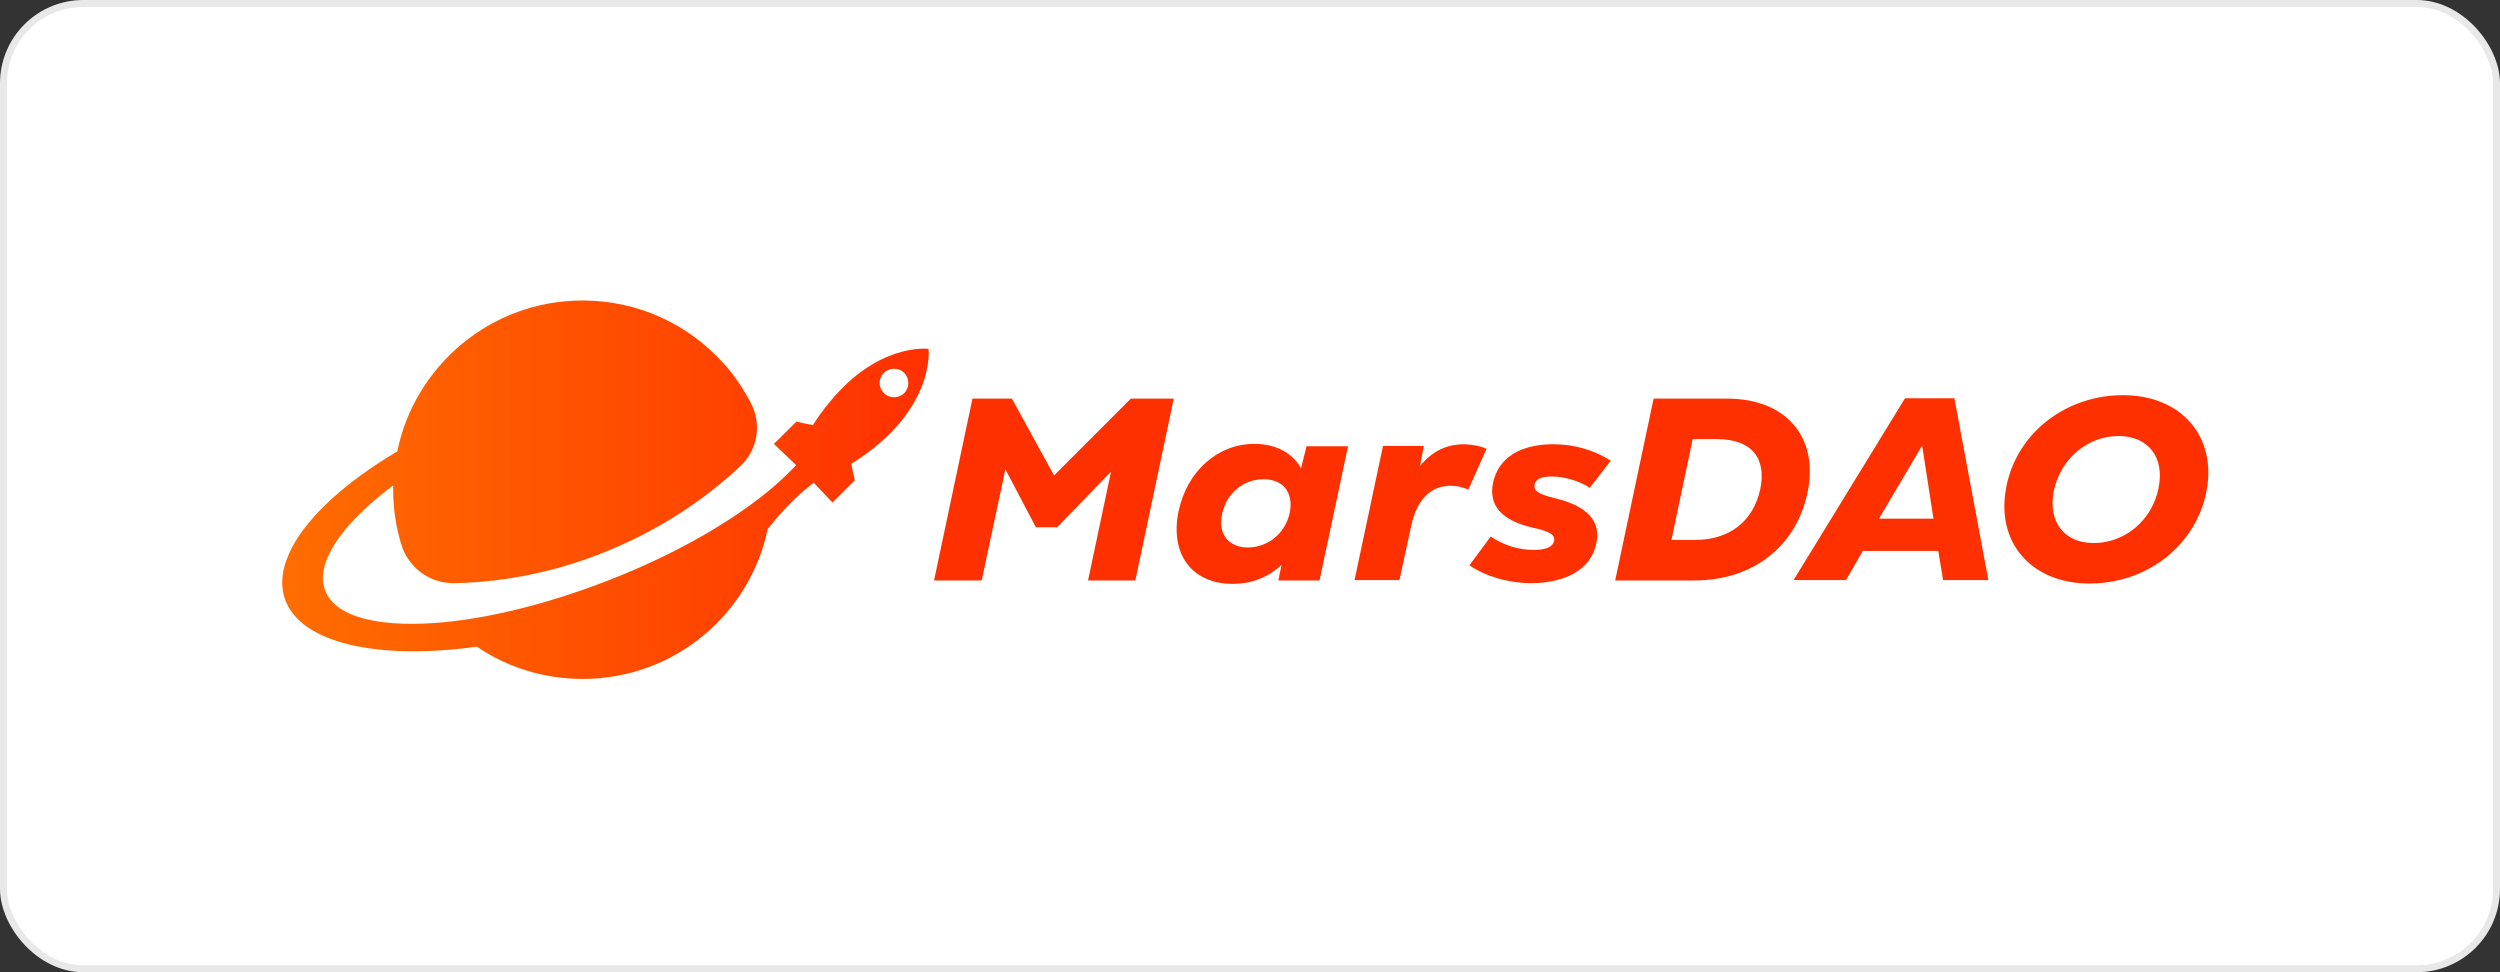
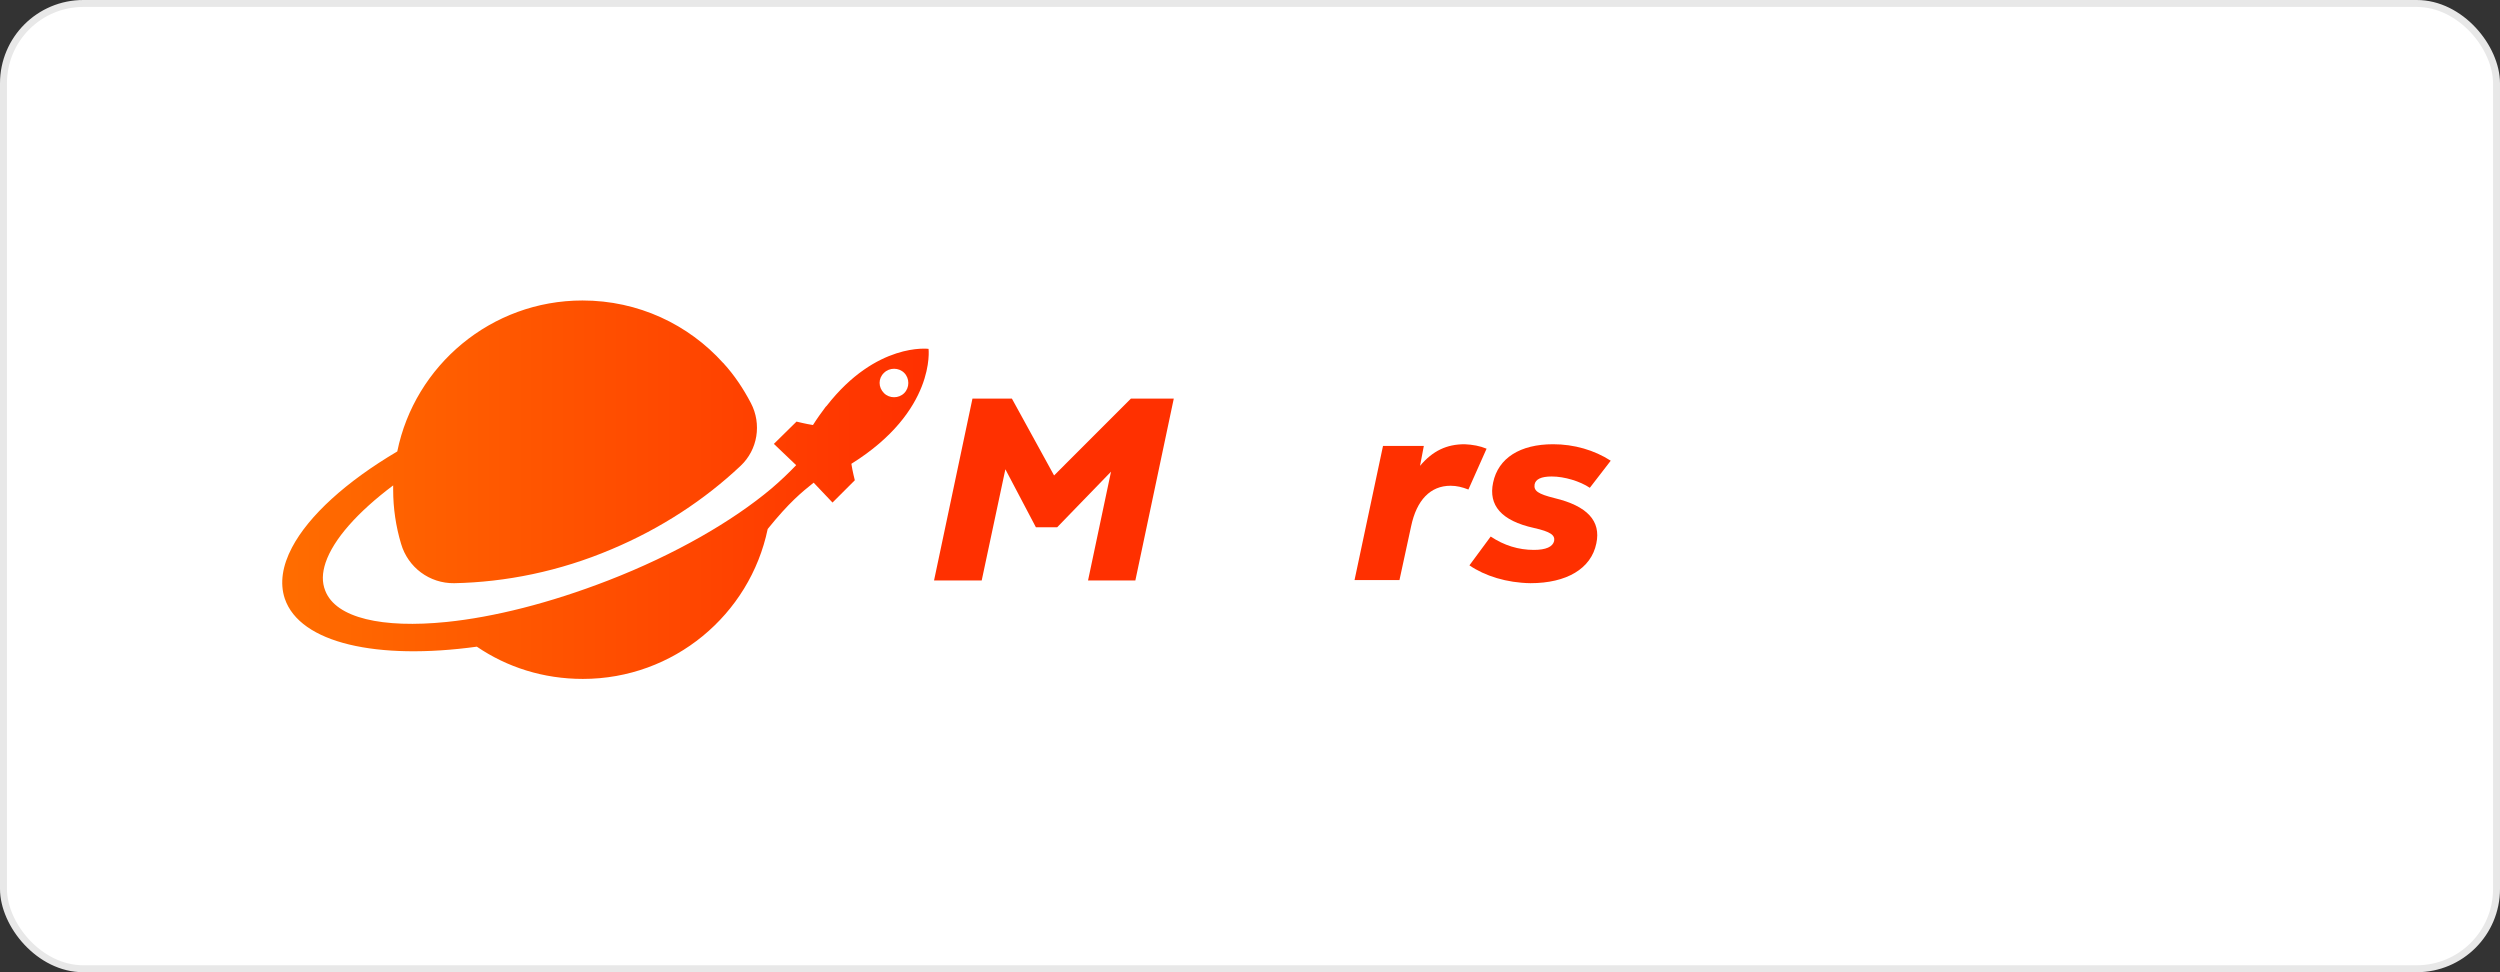
<svg xmlns="http://www.w3.org/2000/svg" width="180" height="70" viewBox="0 0 180 70" fill="none">
  <rect x="0" y="0" width="180" height="70" fill="#333333" stroke="none" />
  <rect x="0.25" y="0.25" width="179.5" height="69.5" rx="5.75" fill="white" stroke="#E8E8E8" stroke-width="0.5" />
  <path d="M81.425 28.7H84.512L81.746 41.792H78.339L79.993 33.961L76.116 37.963H74.585L72.387 33.788L70.683 41.792H67.251L70.017 28.7H72.857L75.894 34.233L81.425 28.7Z" fill="#FF3000" />
-   <path d="M94.069 32.133H97.057L95.007 41.792H92.044L92.266 40.68C91.328 41.545 90.143 42.039 88.76 42.039C85.821 42.039 84.216 39.915 84.858 36.802C85.475 33.912 87.673 31.96 90.316 31.96C91.847 31.96 93.057 32.603 93.674 33.714L94.069 32.133ZM92.859 36.926C93.155 35.468 92.39 34.505 90.982 34.505C89.525 34.505 88.291 35.518 87.994 37C87.673 38.432 88.439 39.421 89.871 39.421C91.303 39.396 92.538 38.408 92.859 36.926Z" fill="#FF3000" />
  <path d="M107.034 32.306L105.725 35.246C105.28 35.073 104.885 34.974 104.441 34.974C102.984 34.974 101.996 36.011 101.601 37.889L100.761 41.767H97.526L99.576 32.108H102.515L102.243 33.541C103.157 32.454 104.169 31.985 105.453 31.985C106.021 32.01 106.564 32.108 107.034 32.306Z" fill="#FF3000" />
  <path d="M105.799 40.705L107.33 38.63C108.293 39.272 109.33 39.593 110.441 39.593C111.306 39.593 111.8 39.371 111.898 38.951C111.972 38.531 111.651 38.284 110.441 38.012C108.095 37.493 107.157 36.382 107.503 34.752C107.873 32.973 109.454 31.985 111.824 31.985C113.331 31.985 114.788 32.405 115.973 33.171L114.467 35.122C113.775 34.653 112.639 34.307 111.725 34.307C110.96 34.307 110.565 34.505 110.491 34.875C110.417 35.344 110.738 35.567 111.923 35.863C114.294 36.431 115.281 37.518 114.936 39.124C114.565 40.952 112.787 41.989 110.194 41.989C108.491 41.965 106.91 41.471 105.799 40.705Z" fill="#FF3000" />
-   <path d="M124.344 28.7C128.616 28.7 130.962 31.491 130.147 35.444C129.332 39.346 126.221 41.792 121.998 41.792H116.293L119.059 28.7H124.344ZM123.578 31.615H121.874L120.343 38.877H121.998C124.541 38.877 126.221 37.543 126.739 35.221C127.208 32.924 126.072 31.615 123.578 31.615Z" fill="#FF3000" />
-   <path d="M139.901 41.767L139.556 39.668H134.123L132.913 41.767H129.135L137.16 28.675H140.716L143.161 41.767H139.901ZM138.395 32.084L135.284 37.346H139.21L138.395 32.084Z" fill="#FF3000" />
-   <path d="M144.47 34.974C145.26 31.145 148.742 28.452 152.866 28.452C157.089 28.452 159.682 31.491 158.842 35.493C158.027 39.322 154.57 42.014 150.446 42.014C146.223 42.014 143.63 39 144.47 34.974ZM155.41 35.172C155.879 32.948 154.693 31.392 152.52 31.392C150.323 31.392 148.372 33.022 147.878 35.32C147.433 37.543 148.594 39.099 150.742 39.099C152.99 39.099 154.94 37.469 155.41 35.172Z" fill="#FF3000" />
  <path d="M66.856 25.118C66.856 25.118 63.102 24.624 59.522 29.218C59.497 29.243 59.472 29.268 59.447 29.293C59.151 29.688 58.83 30.132 58.534 30.602C58.04 30.528 57.349 30.355 57.349 30.355L55.719 31.96L57.324 33.492C56.805 34.035 56.213 34.604 55.546 35.172C52.755 37.519 48.631 39.915 43.791 41.792C39.593 43.422 35.544 44.435 32.16 44.781C27.543 45.25 24.184 44.509 23.419 42.533C23.172 41.916 23.196 41.248 23.443 40.508C24.011 38.828 25.74 36.876 28.308 34.949C28.308 35.048 28.308 35.172 28.308 35.27C28.308 36.605 28.506 37.914 28.876 39.149C29.37 40.853 30.926 42.014 32.704 41.99C36.383 41.916 40.26 41.15 44.038 39.544C47.619 38.037 50.755 35.962 53.323 33.541C54.558 32.38 54.854 30.528 54.064 29.021C53.521 27.983 52.879 27.02 52.113 26.18C52.113 26.155 52.089 26.155 52.064 26.131C49.57 23.364 45.965 21.635 41.939 21.635C35.371 21.635 29.864 26.303 28.604 32.504C24.925 34.678 22.233 37.123 21.023 39.421C20.332 40.73 20.134 41.99 20.505 43.101C21.591 46.313 27.172 47.548 34.333 46.56C36.507 48.042 39.124 48.882 41.964 48.882C48.508 48.882 53.99 44.262 55.274 38.087C56.83 36.16 57.719 35.444 58.583 34.752L59.941 36.184L61.547 34.579C61.547 34.579 61.374 33.912 61.3 33.393C67.399 29.589 66.856 25.118 66.856 25.118ZM63.646 26.847C64.041 26.452 64.707 26.452 65.103 26.847C65.498 27.242 65.498 27.909 65.103 28.304C64.707 28.7 64.041 28.7 63.646 28.304C63.226 27.884 63.226 27.242 63.646 26.847Z" fill="url(#paint0_linear_739_173)" />
  <defs>
    <linearGradient id="paint0_linear_739_173" x1="20.306" y1="35.236" x2="66.864" y2="35.236" gradientUnits="userSpaceOnUse">
      <stop stop-color="#FF6D00" />
      <stop offset="1" stop-color="#FF3000" />
    </linearGradient>
  </defs>
</svg>